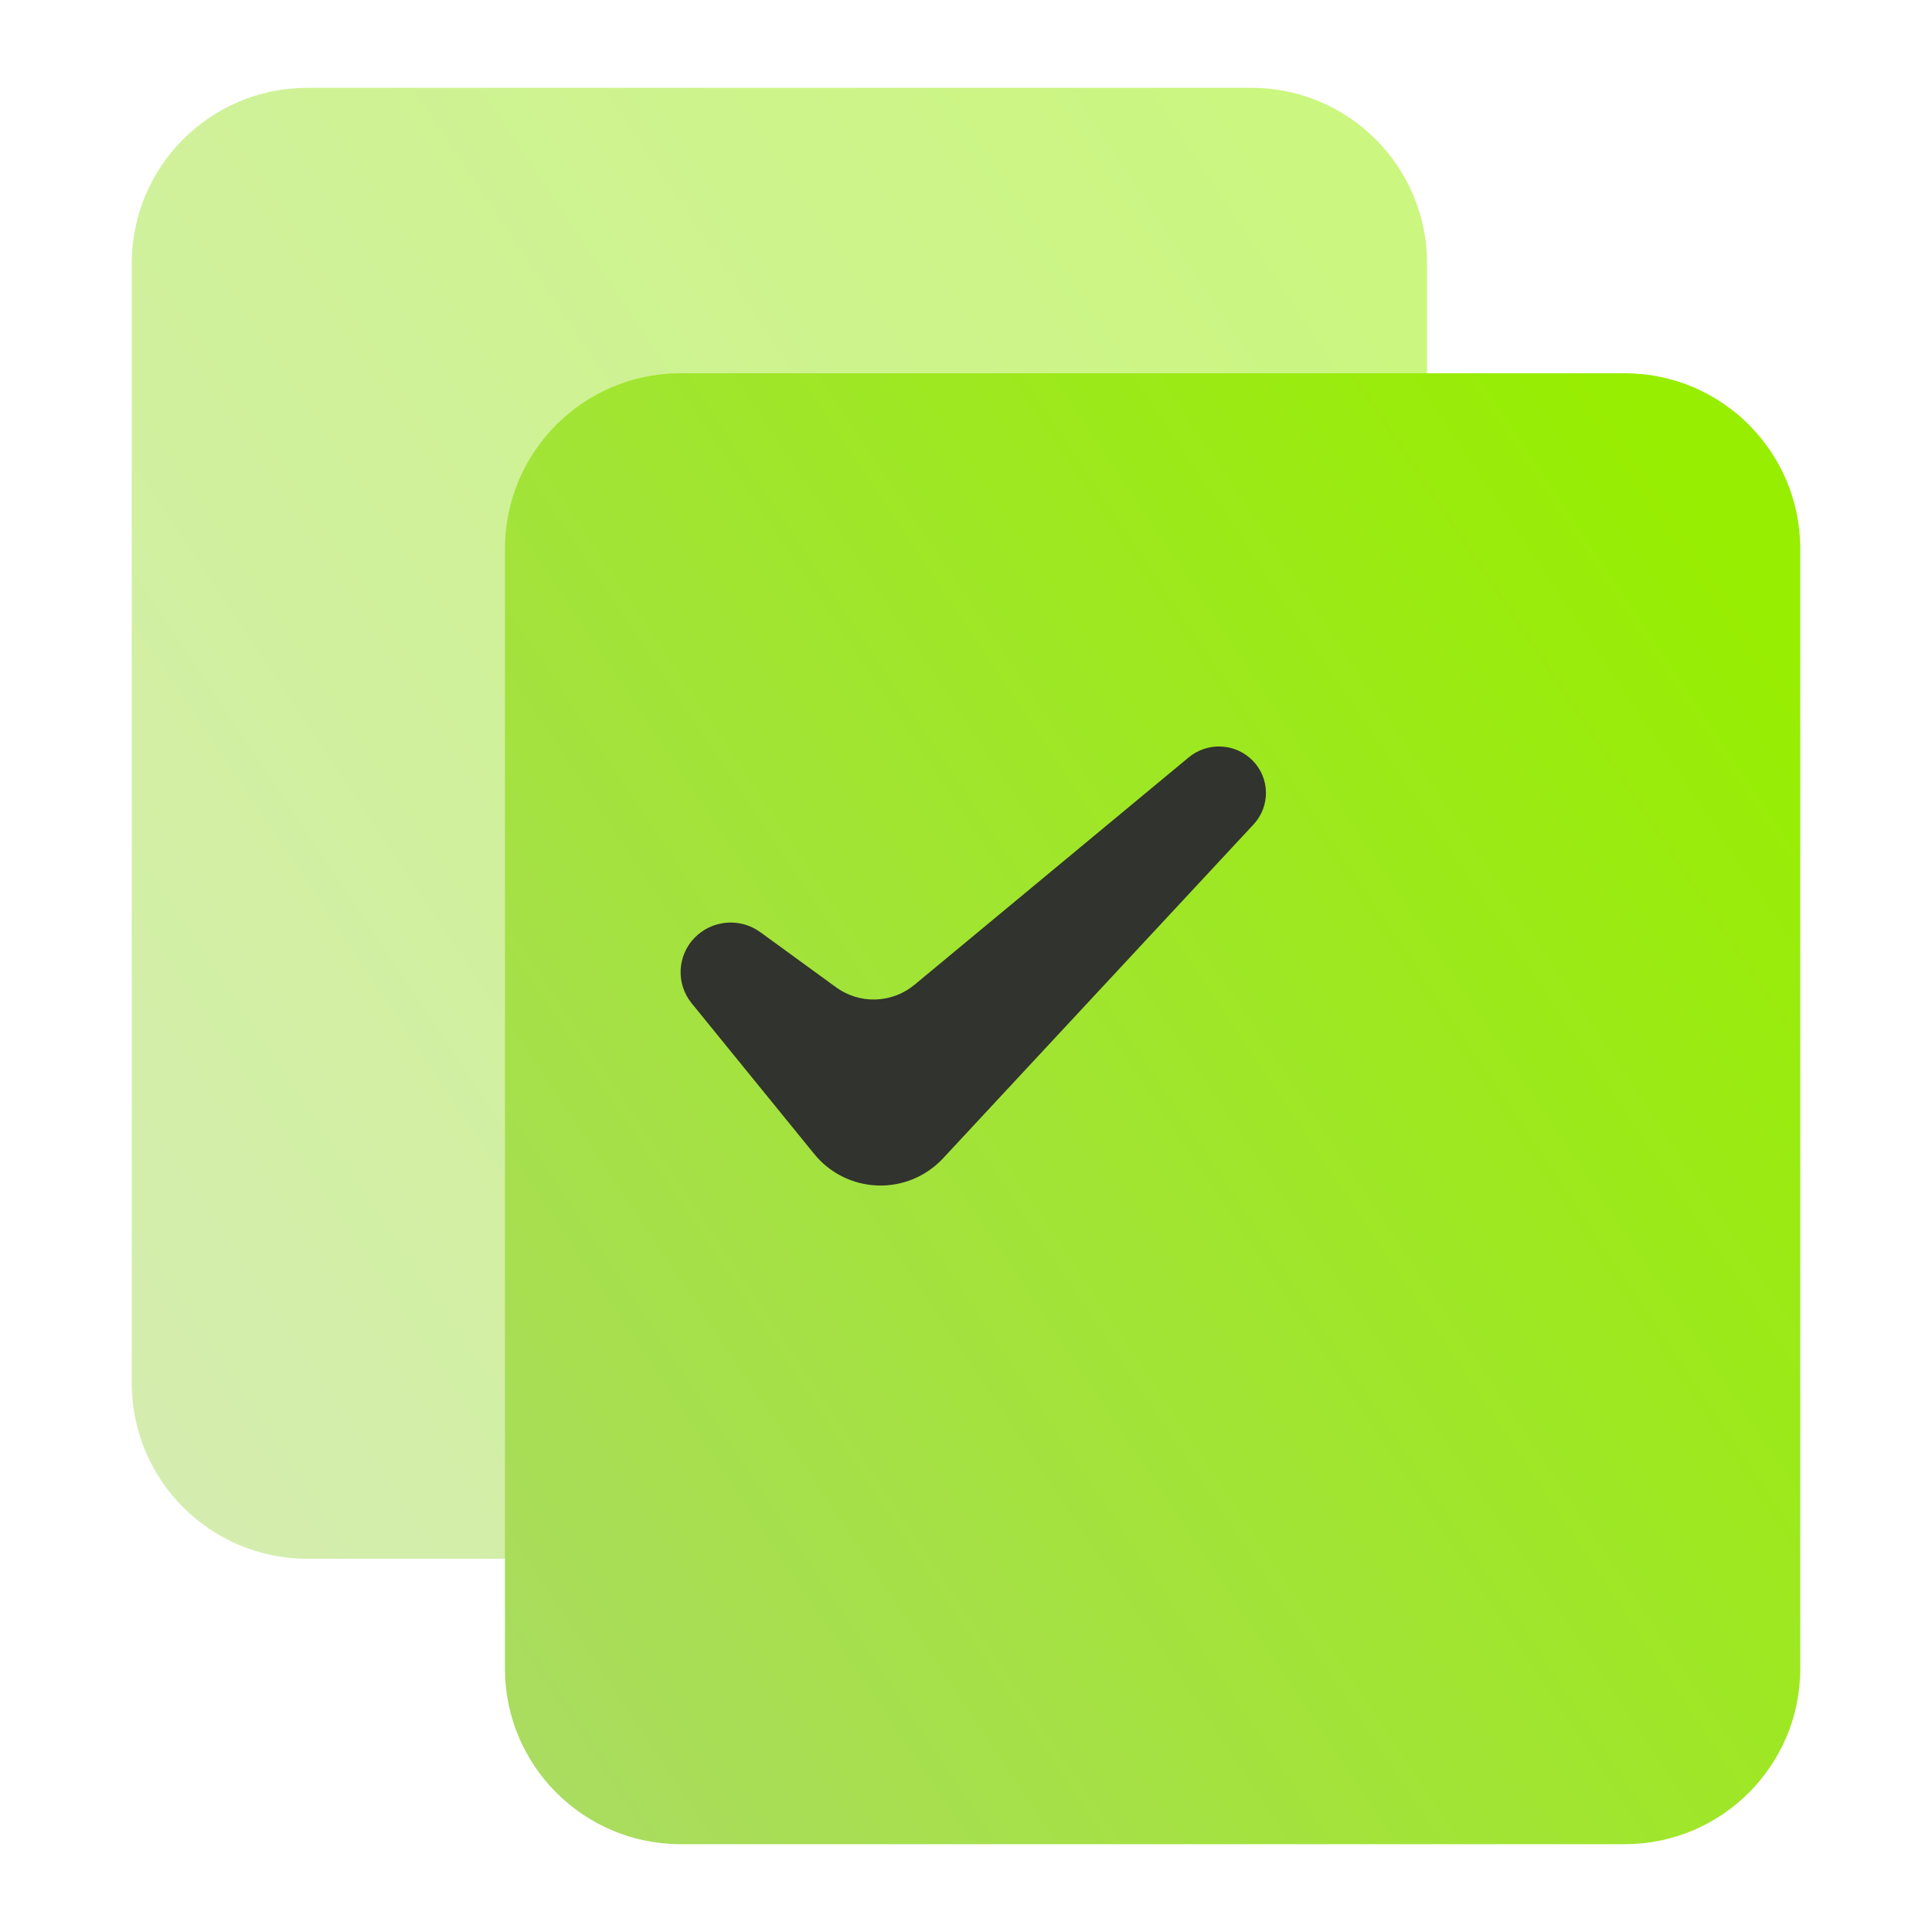
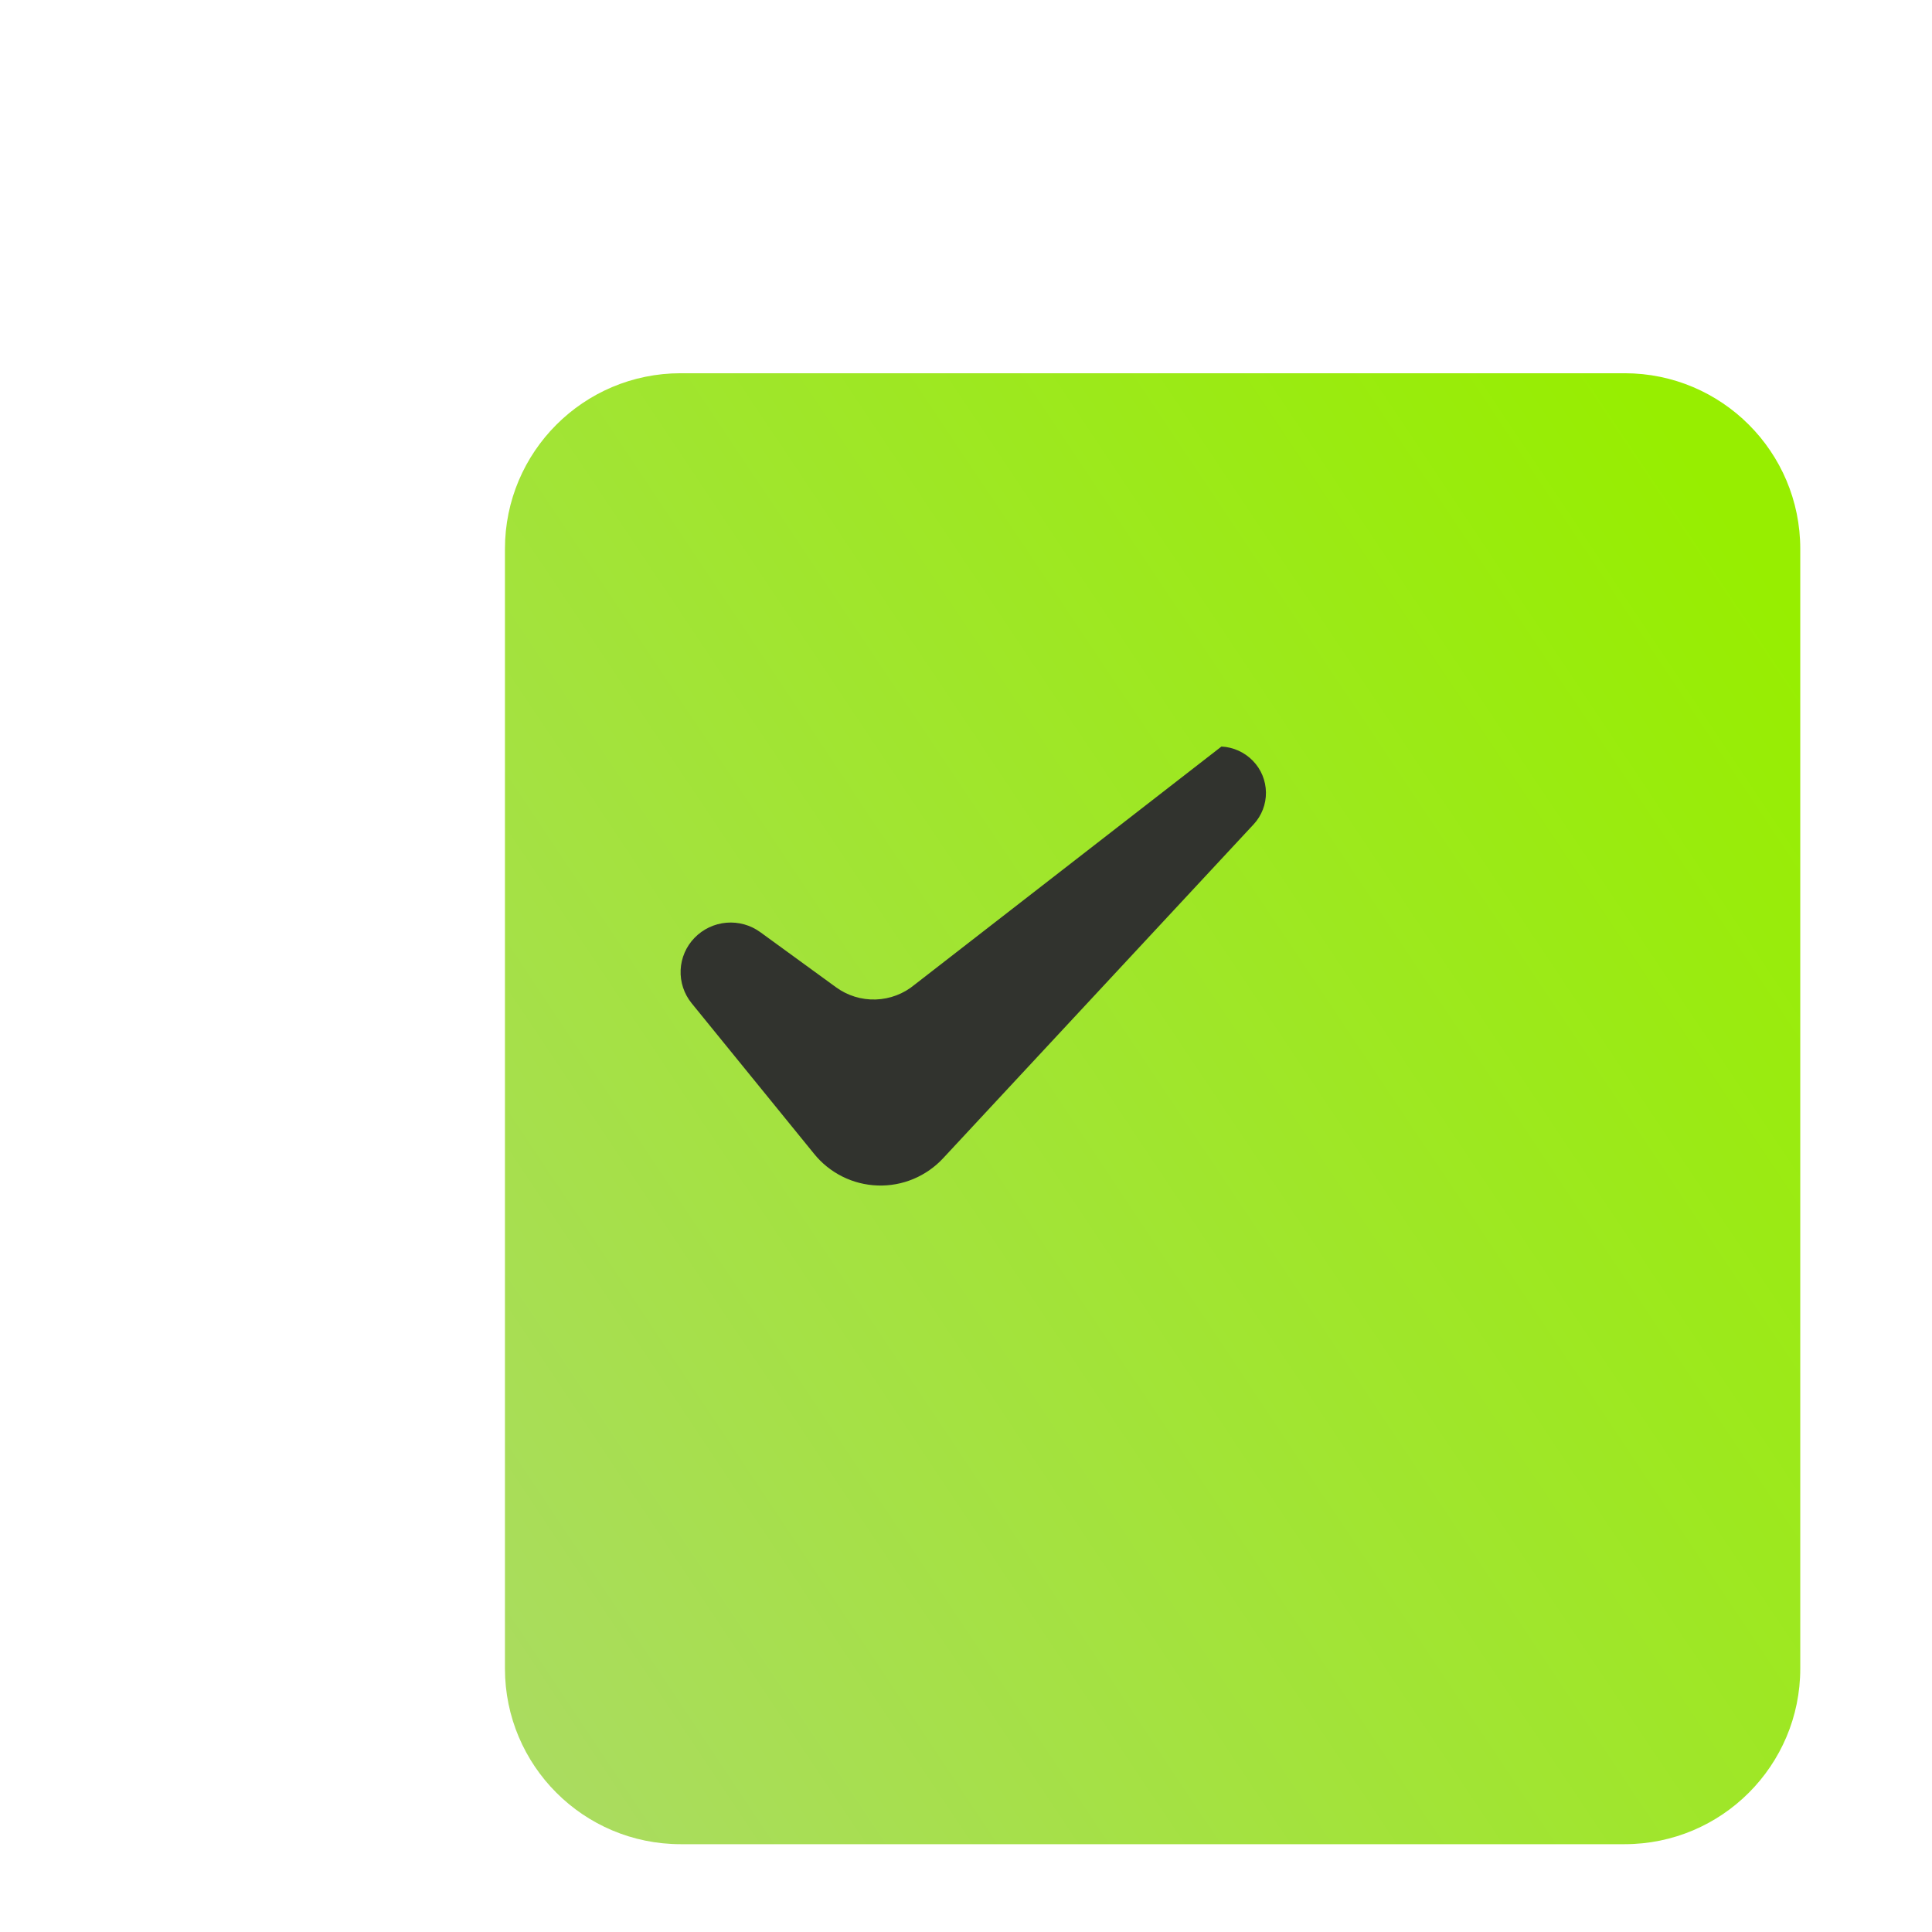
<svg xmlns="http://www.w3.org/2000/svg" width="64" height="64" viewBox="0 0 64 64" fill="none">
-   <path opacity="0.5" d="M4.364 8.727C4.364 5.514 6.969 2.909 10.182 2.909H41.455C44.668 2.909 47.273 5.514 47.273 8.727V15.091V27.273V45.818C47.273 49.032 44.668 51.636 41.455 51.636H10.182C6.969 51.636 4.364 49.032 4.364 45.818V8.727Z" fill="url(#paint0_linear_220_67)" />
  <path d="M16.727 18.182C16.727 14.969 19.332 12.364 22.546 12.364H53.818C57.032 12.364 59.636 14.969 59.636 18.182V24.546V36.727V55.273C59.636 58.486 57.032 61.091 53.818 61.091H22.546C19.332 61.091 16.727 58.486 16.727 55.273V18.182Z" fill="url(#paint1_linear_220_67)" />
-   <path d="M30.299 32.618C29.936 32.921 29.482 33.094 29.009 33.109C28.537 33.125 28.072 32.981 27.691 32.702L25.19 30.882C24.865 30.644 24.465 30.532 24.064 30.566C23.663 30.6 23.287 30.778 23.007 31.067C22.729 31.353 22.565 31.732 22.547 32.13C22.529 32.529 22.658 32.92 22.909 33.231L26.96 38.212C27.215 38.531 27.536 38.79 27.901 38.973C28.265 39.156 28.665 39.257 29.073 39.271C29.48 39.285 29.886 39.211 30.262 39.053C30.638 38.895 30.976 38.658 31.252 38.358L41.531 27.304C41.796 27.017 41.941 26.639 41.936 26.249C41.931 25.858 41.777 25.484 41.505 25.204C41.23 24.92 40.857 24.75 40.462 24.73C40.067 24.709 39.678 24.838 39.375 25.091L30.299 32.618Z" fill="#31332E" />
+   <path d="M30.299 32.618C29.936 32.921 29.482 33.094 29.009 33.109C28.537 33.125 28.072 32.981 27.691 32.702L25.19 30.882C24.865 30.644 24.465 30.532 24.064 30.566C23.663 30.6 23.287 30.778 23.007 31.067C22.729 31.353 22.565 31.732 22.547 32.13C22.529 32.529 22.658 32.92 22.909 33.231L26.96 38.212C27.215 38.531 27.536 38.79 27.901 38.973C28.265 39.156 28.665 39.257 29.073 39.271C29.48 39.285 29.886 39.211 30.262 39.053C30.638 38.895 30.976 38.658 31.252 38.358L41.531 27.304C41.796 27.017 41.941 26.639 41.936 26.249C41.931 25.858 41.777 25.484 41.505 25.204C41.23 24.92 40.857 24.75 40.462 24.73L30.299 32.618Z" fill="#31332E" />
  <defs>
    <linearGradient id="paint0_linear_220_67" x1="44.689" y1="7.246" x2="-3.927" y2="39.715" gradientUnits="userSpaceOnUse">
      <stop stop-color="#97EE00" />
      <stop offset="1" stop-color="#ABDB64" />
    </linearGradient>
    <linearGradient id="paint1_linear_220_67" x1="57.053" y1="16.701" x2="8.436" y2="49.169" gradientUnits="userSpaceOnUse">
      <stop stop-color="#97EE00" />
      <stop offset="1" stop-color="#ABDB64" />
    </linearGradient>
  </defs>
</svg>